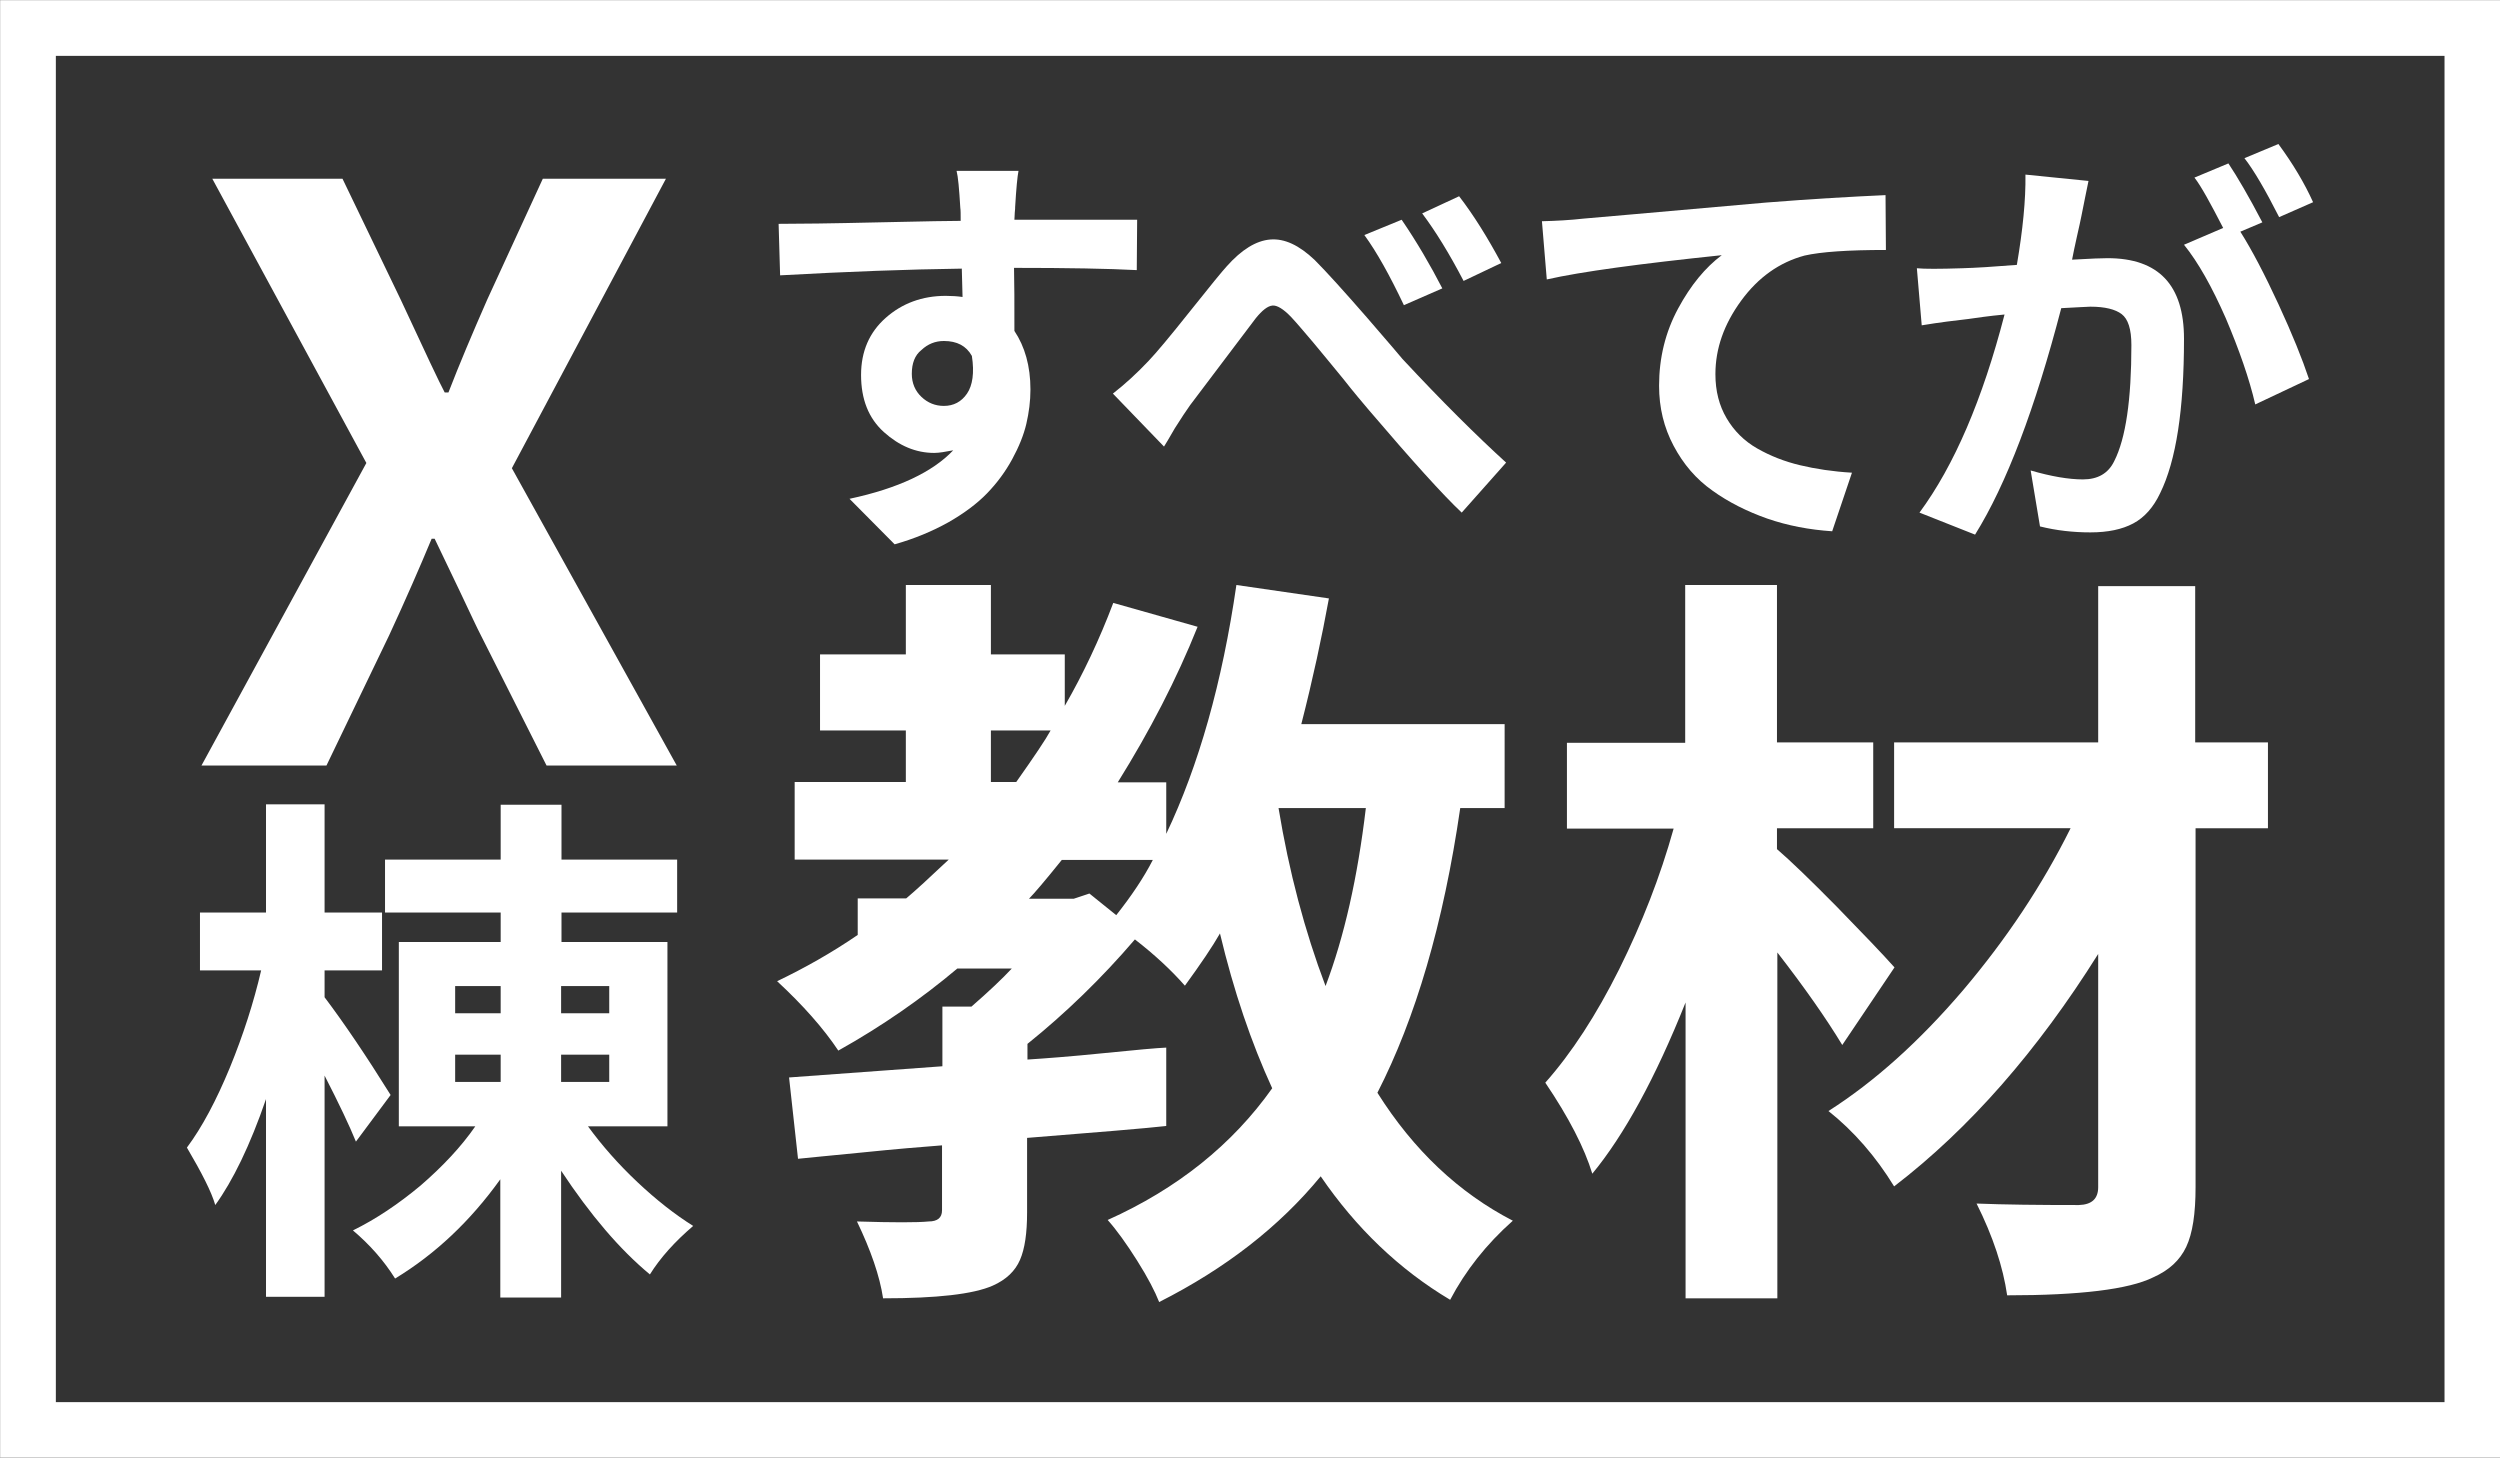
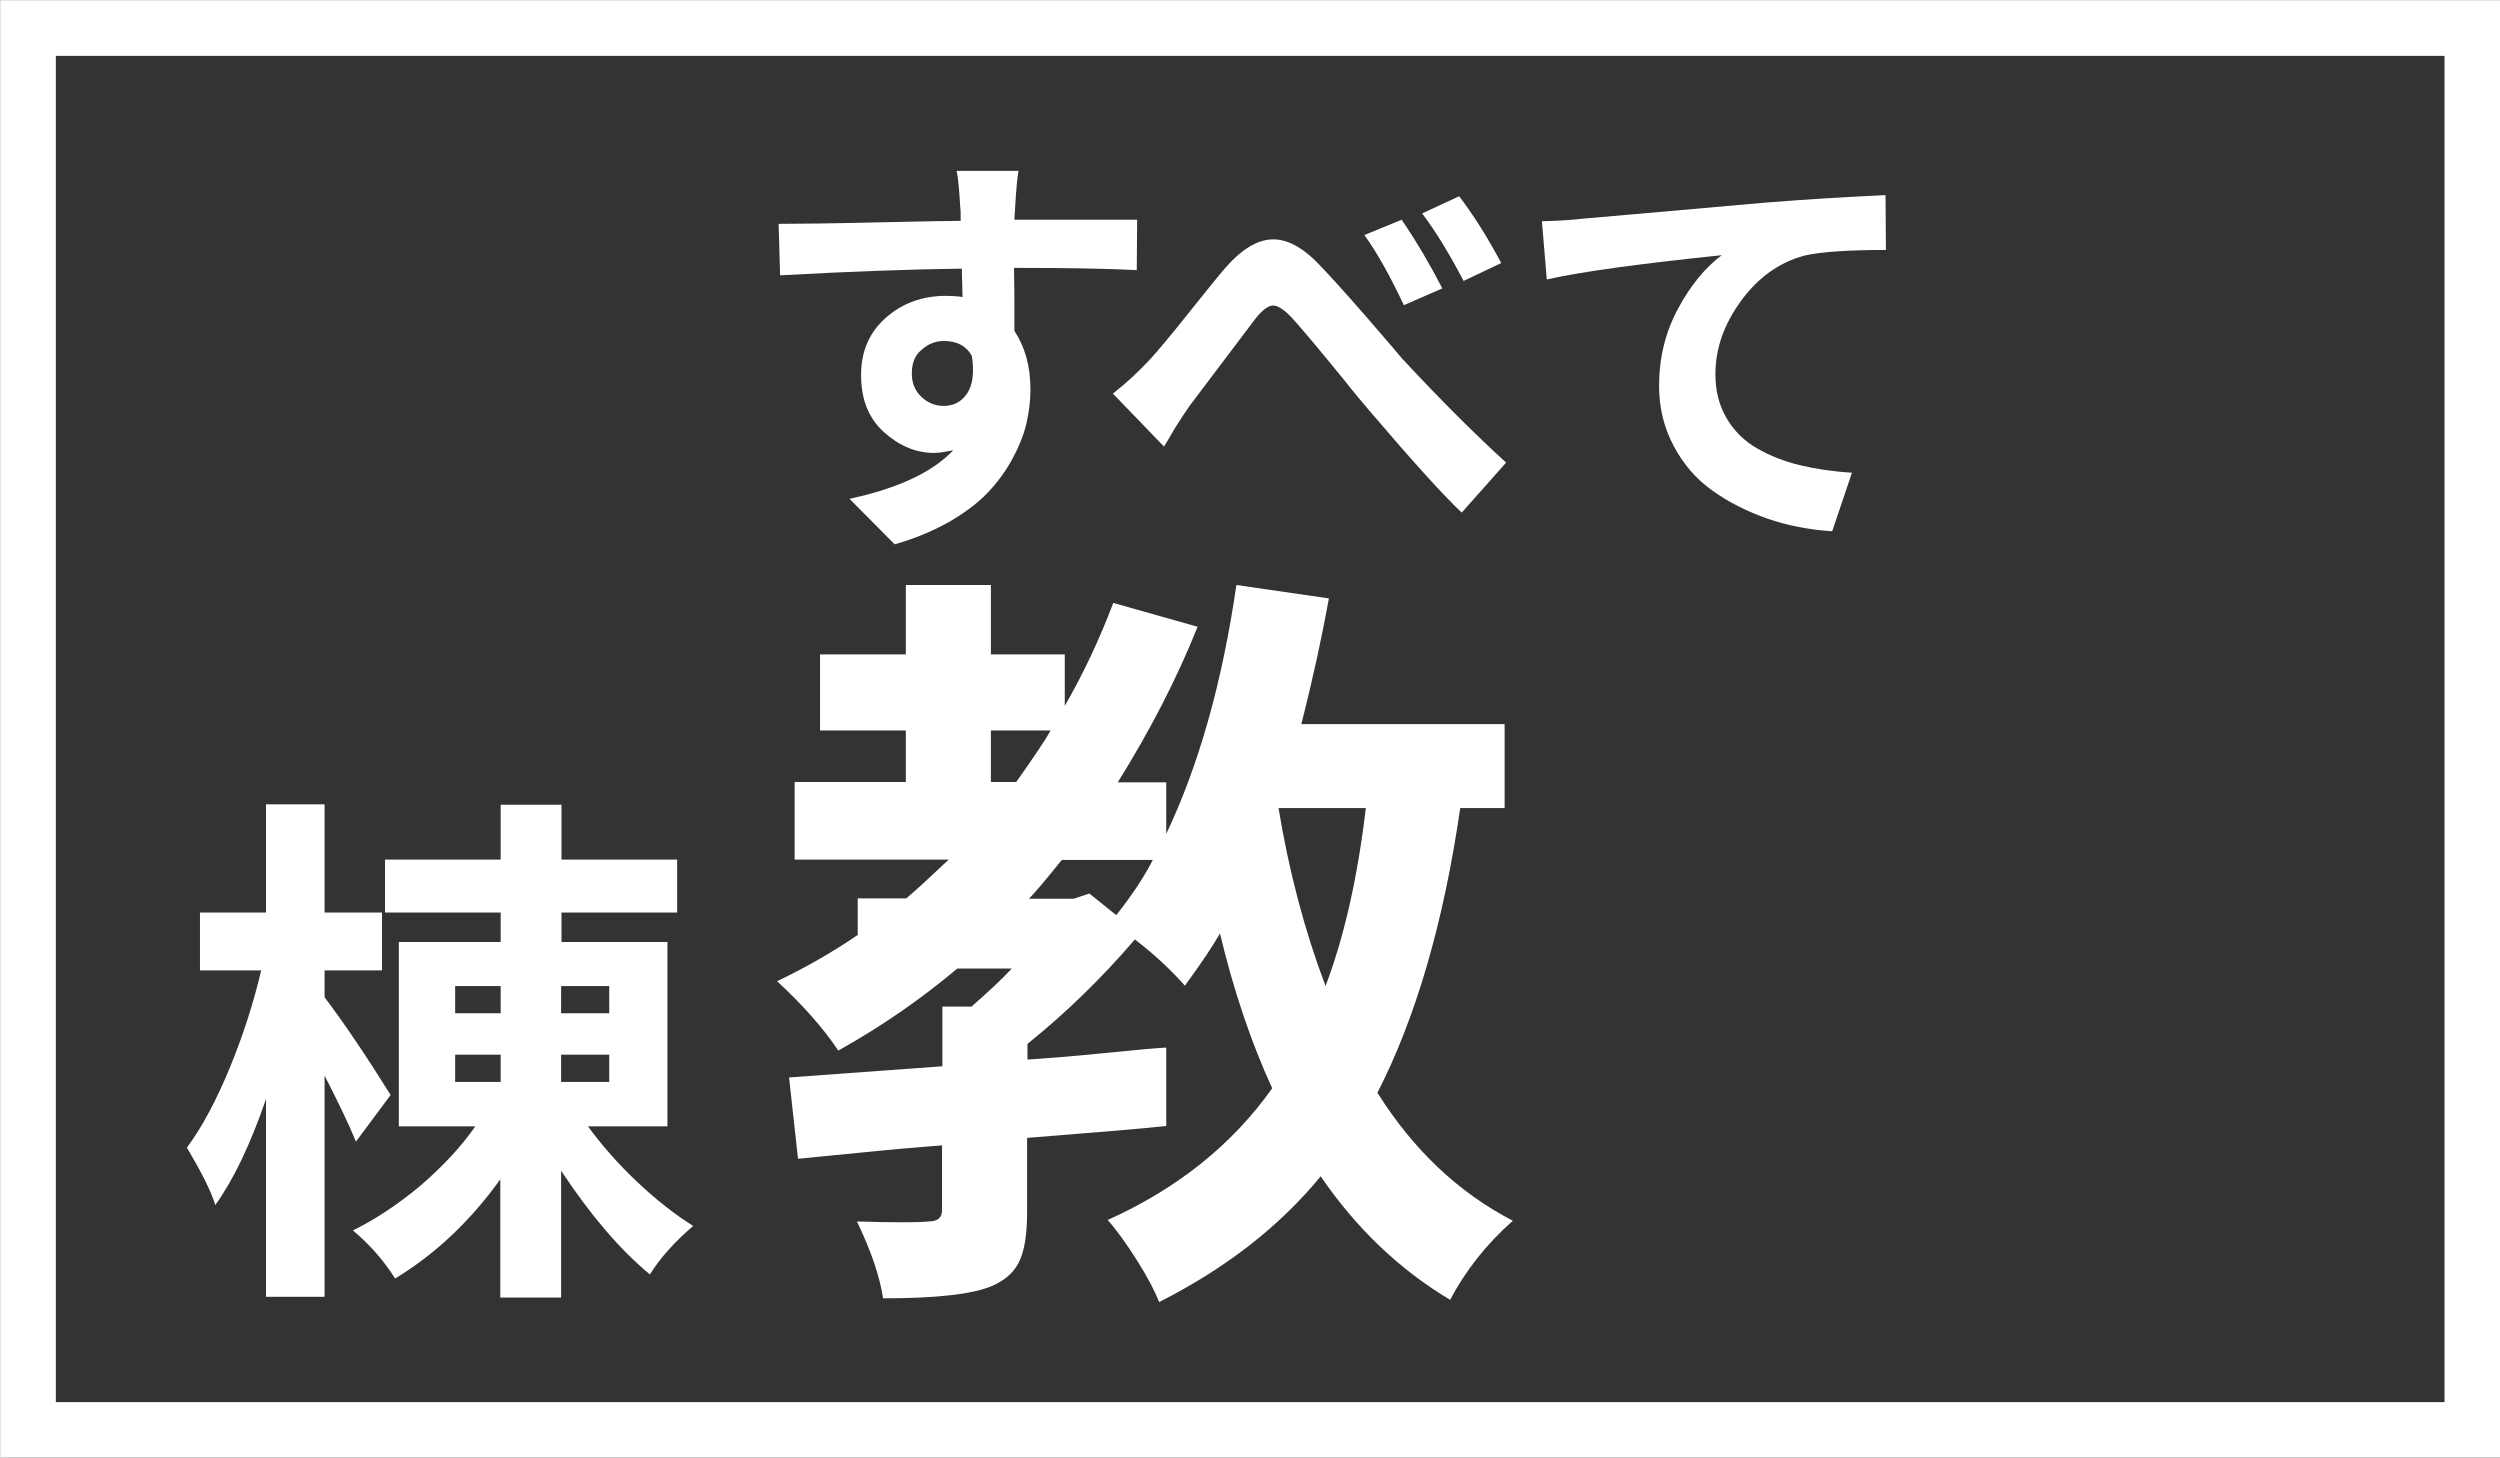
<svg xmlns="http://www.w3.org/2000/svg" version="1.1" id="レイヤー_1" x="0px" y="0px" viewBox="0 0 670.1 390.7" style="enable-background:new 0 0 670.1 390.7;" xml:space="preserve">
  <rect x="0" y="0" width="670.1" height="390.7" fill="#333333" stroke="none" />
  <style type="text/css">
	.st0{fill:none;stroke:#FFFFFF;stroke-width:14.938;stroke-miterlimit:10;}
	.st1{fill:#FFFFFF;}
</style>
  <g>
    <rect x="7.5" y="7.5" class="st0" width="655.2" height="375.8" />
    <g>
      <g>
-         <path class="st1" d="M54,205.2l44.2-81.1L56.9,47.9h34.9l15.6,32.4c6.5,14,10.4,22.3,11.8,24.9h1c2.9-7.5,6.4-15.8,10.4-24.9     l14.9-32.4h33l-41.3,77.6l44.2,79.7h-34.9l-17.6-34.9c-1-1.9-2.8-5.8-5.6-11.7c-2.8-5.9-5.1-10.6-6.8-14.2h-0.8     c-3.2,7.7-7,16.4-11.4,25.9l-16.8,34.9H54z" />
        <path class="st1" d="M104.7,293.5L95.4,306c-1.7-4.2-4.5-10.1-8.4-17.7v59.3H71.3v-53c-4.3,12.5-8.9,21.9-13.6,28.4     c-1-3.5-3.6-8.6-7.6-15.4c4.1-5.5,7.9-12.7,11.5-21.4c3.6-8.8,6.4-17.5,8.4-26.1H53.6v-15.5h17.7v-29H87v29h15.4v15.5H87v7.2     C92.2,274.2,98.1,282.9,104.7,293.5z M178.8,301.9h-21.2c3.8,5.2,8.2,10.2,13.3,15s10.1,8.7,14.9,11.7c-4.9,4.2-8.8,8.5-11.6,13     c-8.1-6.7-16-16-23.8-27.8v34h-16.3v-31.7c-8.1,11.3-17.5,20.1-28.2,26.6c-3-4.8-6.8-9.1-11.3-12.9c6.1-3,12.1-7,18.1-12     c5.9-5.1,10.9-10.4,14.7-15.9h-20.5v-49.4h27.3v-7.9h-31v-14.2h31v-14.7h16.3v14.7h31v14.2h-31v7.9h28.4V301.9z M122,264.3v7.3     h12.2v-7.3H122z M122,282.7v7.3h12.2v-7.3H122z M163.3,264.3h-12.9v7.3h12.9V264.3z M163.3,290v-7.3h-12.9v7.3H163.3z" />
      </g>
      <g>
        <path class="st1" d="M304.8,59l-0.1,13.4c-7.6-0.4-18.6-0.6-32.9-0.6c0.1,3.8,0.1,9.4,0.1,16.9c2.8,4.2,4.3,9.4,4.3,15.7     c0,3.1-0.4,6.2-1.1,9.2c-0.7,3-2,6.2-3.8,9.5c-1.8,3.3-4,6.3-6.7,9.1c-2.7,2.8-6.2,5.4-10.4,7.8c-4.3,2.4-9.1,4.4-14.4,5.9     l-12.1-12.2c13.1-2.8,22.3-7.2,27.8-13c-2.1,0.4-3.8,0.7-5.1,0.7c-4.9,0-9.4-1.9-13.5-5.6c-4.1-3.7-6.1-8.8-6.1-15.3     c0-6.3,2.2-11.4,6.6-15.3c4.4-3.9,9.8-5.9,16.1-5.9c1.6,0,3.1,0.1,4.5,0.3l-0.2-7.6c-14.5,0.2-30.7,0.8-48.7,1.8L208.7,60     c5.1,0,14-0.1,26.8-0.4c12.8-0.3,20.1-0.4,22-0.4c0-1.8,0-2.9-0.1-3.5c-0.3-5.1-0.6-8.4-1-9.9h16.6c-0.3,1.5-0.6,4.7-0.9,9.7     c0,0.2,0,0.7-0.1,1.5c0,0.7-0.1,1.4-0.1,1.9H304.8z M244.4,100.2c0,2.5,0.9,4.6,2.6,6.2c1.7,1.6,3.7,2.4,6,2.4     c2.6,0,4.7-1.1,6.2-3.3c1.5-2.2,2-5.6,1.3-10.1c-1.5-2.7-4-4-7.5-4c-2.3,0-4.3,0.8-6,2.4C245.2,95.2,244.4,97.4,244.4,100.2z" />
        <path class="st1" d="M312,119.7l-13.7-14.2c3.2-2.5,6.4-5.4,9.6-8.8c2-2.1,5.7-6.5,11.1-13.3c5.4-6.8,8.7-10.8,9.8-12     c4-4.5,7.9-6.9,11.7-7.2c3.8-0.3,7.7,1.5,11.9,5.5c3.1,3.1,7.7,8.2,13.9,15.3c6.2,7.2,9.4,10.9,9.6,11.2     c10.7,11.5,20,20.7,27.8,27.8l-11.9,13.4c-5-4.7-13.3-13.9-24.9-27.5c-1.6-1.9-4-4.7-6.9-8.4c-3-3.7-5.7-6.9-8-9.7     c-2.4-2.8-4.3-5.1-5.9-6.8c-2.1-2.2-3.8-3.2-5-3.1c-1.3,0.1-2.8,1.3-4.5,3.4c-0.2,0.2-6,8-17.6,23.3c-1,1.4-2.4,3.5-4.1,6.2     C313.4,117.4,312.4,119.1,312,119.7z M365.7,63l10-4.1c4.1,6,7.7,12.2,10.9,18.4l-10.3,4.5C372.5,73.8,369,67.5,365.7,63z      M381.2,57.2l9.9-4.6c4,5.2,7.7,11.2,11.3,17.9l-10.1,4.8C388.5,68,384.8,62,381.2,57.2z" />
        <path class="st1" d="M414.6,74.9l-1.3-15.6c3.9-0.1,7.6-0.3,11.1-0.7c1.7-0.1,18-1.6,48.9-4.3c12.6-1,23.3-1.6,32.1-2l0.1,14.7     c-10.2,0-17.4,0.5-21.8,1.5c-6.7,1.8-12.4,5.8-17,12.1c-4.6,6.3-6.9,12.8-6.9,19.7c0,4.5,1,8.4,3,11.8c2,3.4,4.7,6.1,8.2,8.1     c3.5,2,7.3,3.5,11.5,4.5c4.2,1,8.8,1.7,13.9,2l-5.3,15.7c-6.1-0.4-11.9-1.5-17.4-3.4c-5.4-1.9-10.4-4.4-14.7-7.5     c-4.4-3.1-7.8-7.1-10.4-12c-2.6-4.9-3.9-10.2-3.9-16.1c0-7.5,1.7-14.4,5.1-20.7c3.4-6.3,7.3-11,11.7-14.3     C439.5,70.7,423.9,72.8,414.6,74.9z" />
-         <path class="st1" d="M542.9,46.8l16.9,1.7c-0.4,2.1-1.1,5.2-1.9,9.4c-0.2,1-0.6,2.9-1.2,5.5c-0.6,2.6-1,4.7-1.3,6.2     c5.1-0.3,8.2-0.4,9.5-0.4c13.7,0,20.5,7.2,20.5,21.6c0,18.9-2.1,32.7-6.4,41.4c-1.8,3.8-4.2,6.5-7.2,8.1c-3,1.6-6.8,2.4-11.5,2.4     c-4.6,0-9.1-0.5-13.5-1.6l-2.5-15c5.5,1.6,10.2,2.4,14,2.4c4,0,6.8-1.6,8.4-4.9c3.1-6.1,4.6-16.5,4.6-31.1c0-4.3-0.9-7-2.6-8.3     c-1.7-1.3-4.5-2-8.4-2c-0.9,0-3.5,0.2-7.8,0.4c-7,26.9-14.7,47.2-23.1,60.7l-14.9-5.9c9.3-12.6,16.9-30.3,22.8-53.1     c-4.3,0.4-7.6,0.9-9.7,1.2c-3.5,0.4-7.7,0.9-12.5,1.7l-1.3-15.3c2,0.2,6,0.2,12.1,0c3.6-0.1,8.5-0.4,14.7-0.9     C542.2,61.6,543,53.5,542.9,46.8z M606.4,59.6l-5.9,2.5c3.1,4.9,6.5,11.4,10.2,19.4c3.7,8,6.4,14.7,8.2,20.1l-14.4,6.8     c-1.6-6.9-4.3-14.6-7.9-23.1c-3.7-8.4-7.4-15-11.2-19.7l10.5-4.5c-3.4-6.6-5.9-11.2-7.7-13.5l9.1-3.8     C599.7,47.4,602.8,52.7,606.4,59.6z M620,54.2l-9.1,4c-3.7-7.3-6.8-12.6-9.3-15.8l9.1-3.8C614.6,43.9,617.7,49.1,620,54.2z" />
        <path class="st1" d="M403.4,216.6h-12c-4.5,31-12,56.4-22.2,76.3c9.7,15.4,21.8,26.8,36.3,34.3c-7.1,6.3-12.7,13.4-16.8,21.2     c-13.6-8.1-25.2-19.2-34.7-33.1c-11.1,13.5-25.5,24.7-43.3,33.7c-1.1-2.8-3-6.5-5.9-11.1c-2.9-4.6-5.5-8.2-7.9-10.9     c18.7-8.4,33.4-20.2,44.1-35.3c-5.6-12.2-10.3-26-14-41.5c-2,3.5-5.1,8.1-9.4,14c-3.6-4.1-8.1-8.3-13.4-12.4     c-8.9,10.4-18.6,19.8-28.8,28v4.2c4.7-0.3,11.4-0.8,20.3-1.7c8.9-0.9,14.5-1.4,16.9-1.5v21c-6.1,0.7-18.6,1.7-37.3,3.2v20     c0,5.5-0.6,9.7-1.9,12.7c-1.3,3-3.7,5.3-7.3,6.9c-5.2,2.3-15,3.4-29.4,3.4c-0.9-6-3.3-12.9-7-20.6c9.7,0.3,16.2,0.3,19.2,0     c2.4,0,3.6-1,3.6-3v-17.4c-5.3,0.4-12.5,1-21.3,1.9c-8.9,0.9-14.7,1.4-17.3,1.7l-2.4-21.8c16.8-1.2,30.5-2.2,41.1-3v-16h7.8     c4.7-4.1,8.3-7.5,10.8-10.2h-14.6c-9.5,8-20.1,15.4-31.9,22c-4-6-9.5-12.2-16.4-18.6c7.3-3.5,14.6-7.6,21.6-12.4v-9.8h13     c2.4-2,6.2-5.5,11.4-10.4h-41.3v-20.8h29.8v-13.8h-23v-20.4h23v-18.6h22.8v18.6h19.8v13.8c4.9-8.5,9.3-17.8,13-27.6l22.6,6.4     c-5.6,14-12.8,27.9-21.4,41.7h13v13.8c8.7-18.3,15-40.5,18.8-66.7l24.8,3.6c-1.9,10.4-4.3,21.6-7.4,33.7h54.5V216.6z      M265.6,195.8v13.8h6.8c4.8-6.8,7.9-11.4,9.2-13.8H265.6z M287.8,240.9l4.2-1.4l7.2,5.8c4.1-5.2,7.4-10.1,9.8-14.8h-24.4     c-4.5,5.6-7.5,9.1-8.8,10.4H287.8z M366.1,216.6h-23.4c2.8,17,7,32.9,12.6,47.7C360.3,251.1,363.9,235.2,366.1,216.6z" />
-         <path class="st1" d="M507.8,259.3l-14,20.8c-4.3-7.1-10.1-15.4-17.4-24.8v92.7h-24.6v-79.3c-8.1,20.3-16.5,35.6-25,45.9     c-2.1-6.9-6.3-15.1-12.6-24.4c7.1-8,13.7-18.2,19.8-30.4c6.1-12.3,11-24.8,14.6-37.7H420v-23h31.7v-42.3h24.6V199h25.8v23h-25.8     v5.6c3.6,3.1,8.9,8.2,16,15.4C499.4,250.3,504.6,255.7,507.8,259.3z M607.9,199v23h-19.4v96.2c0,7.1-0.8,12.4-2.5,16     c-1.7,3.6-4.6,6.3-8.9,8.2c-6.5,3.2-19.6,4.8-39.1,4.8c-1.1-7.6-3.8-15.8-8.2-24.6c7.5,0.3,16.6,0.4,27.4,0.4     c3.5-0.1,5.2-1.7,5.2-4.8v-62.5c-16.3,26-34.5,46.8-54.7,62.3c-4.9-8-10.8-14.8-17.6-20.2c12.4-7.9,24.4-18.7,36.1-32.4     c11.6-13.7,21.2-28.1,28.8-43.4h-47.3v-23h54.7v-41.9h26V199H607.9z" />
      </g>
    </g>
  </g>
</svg>